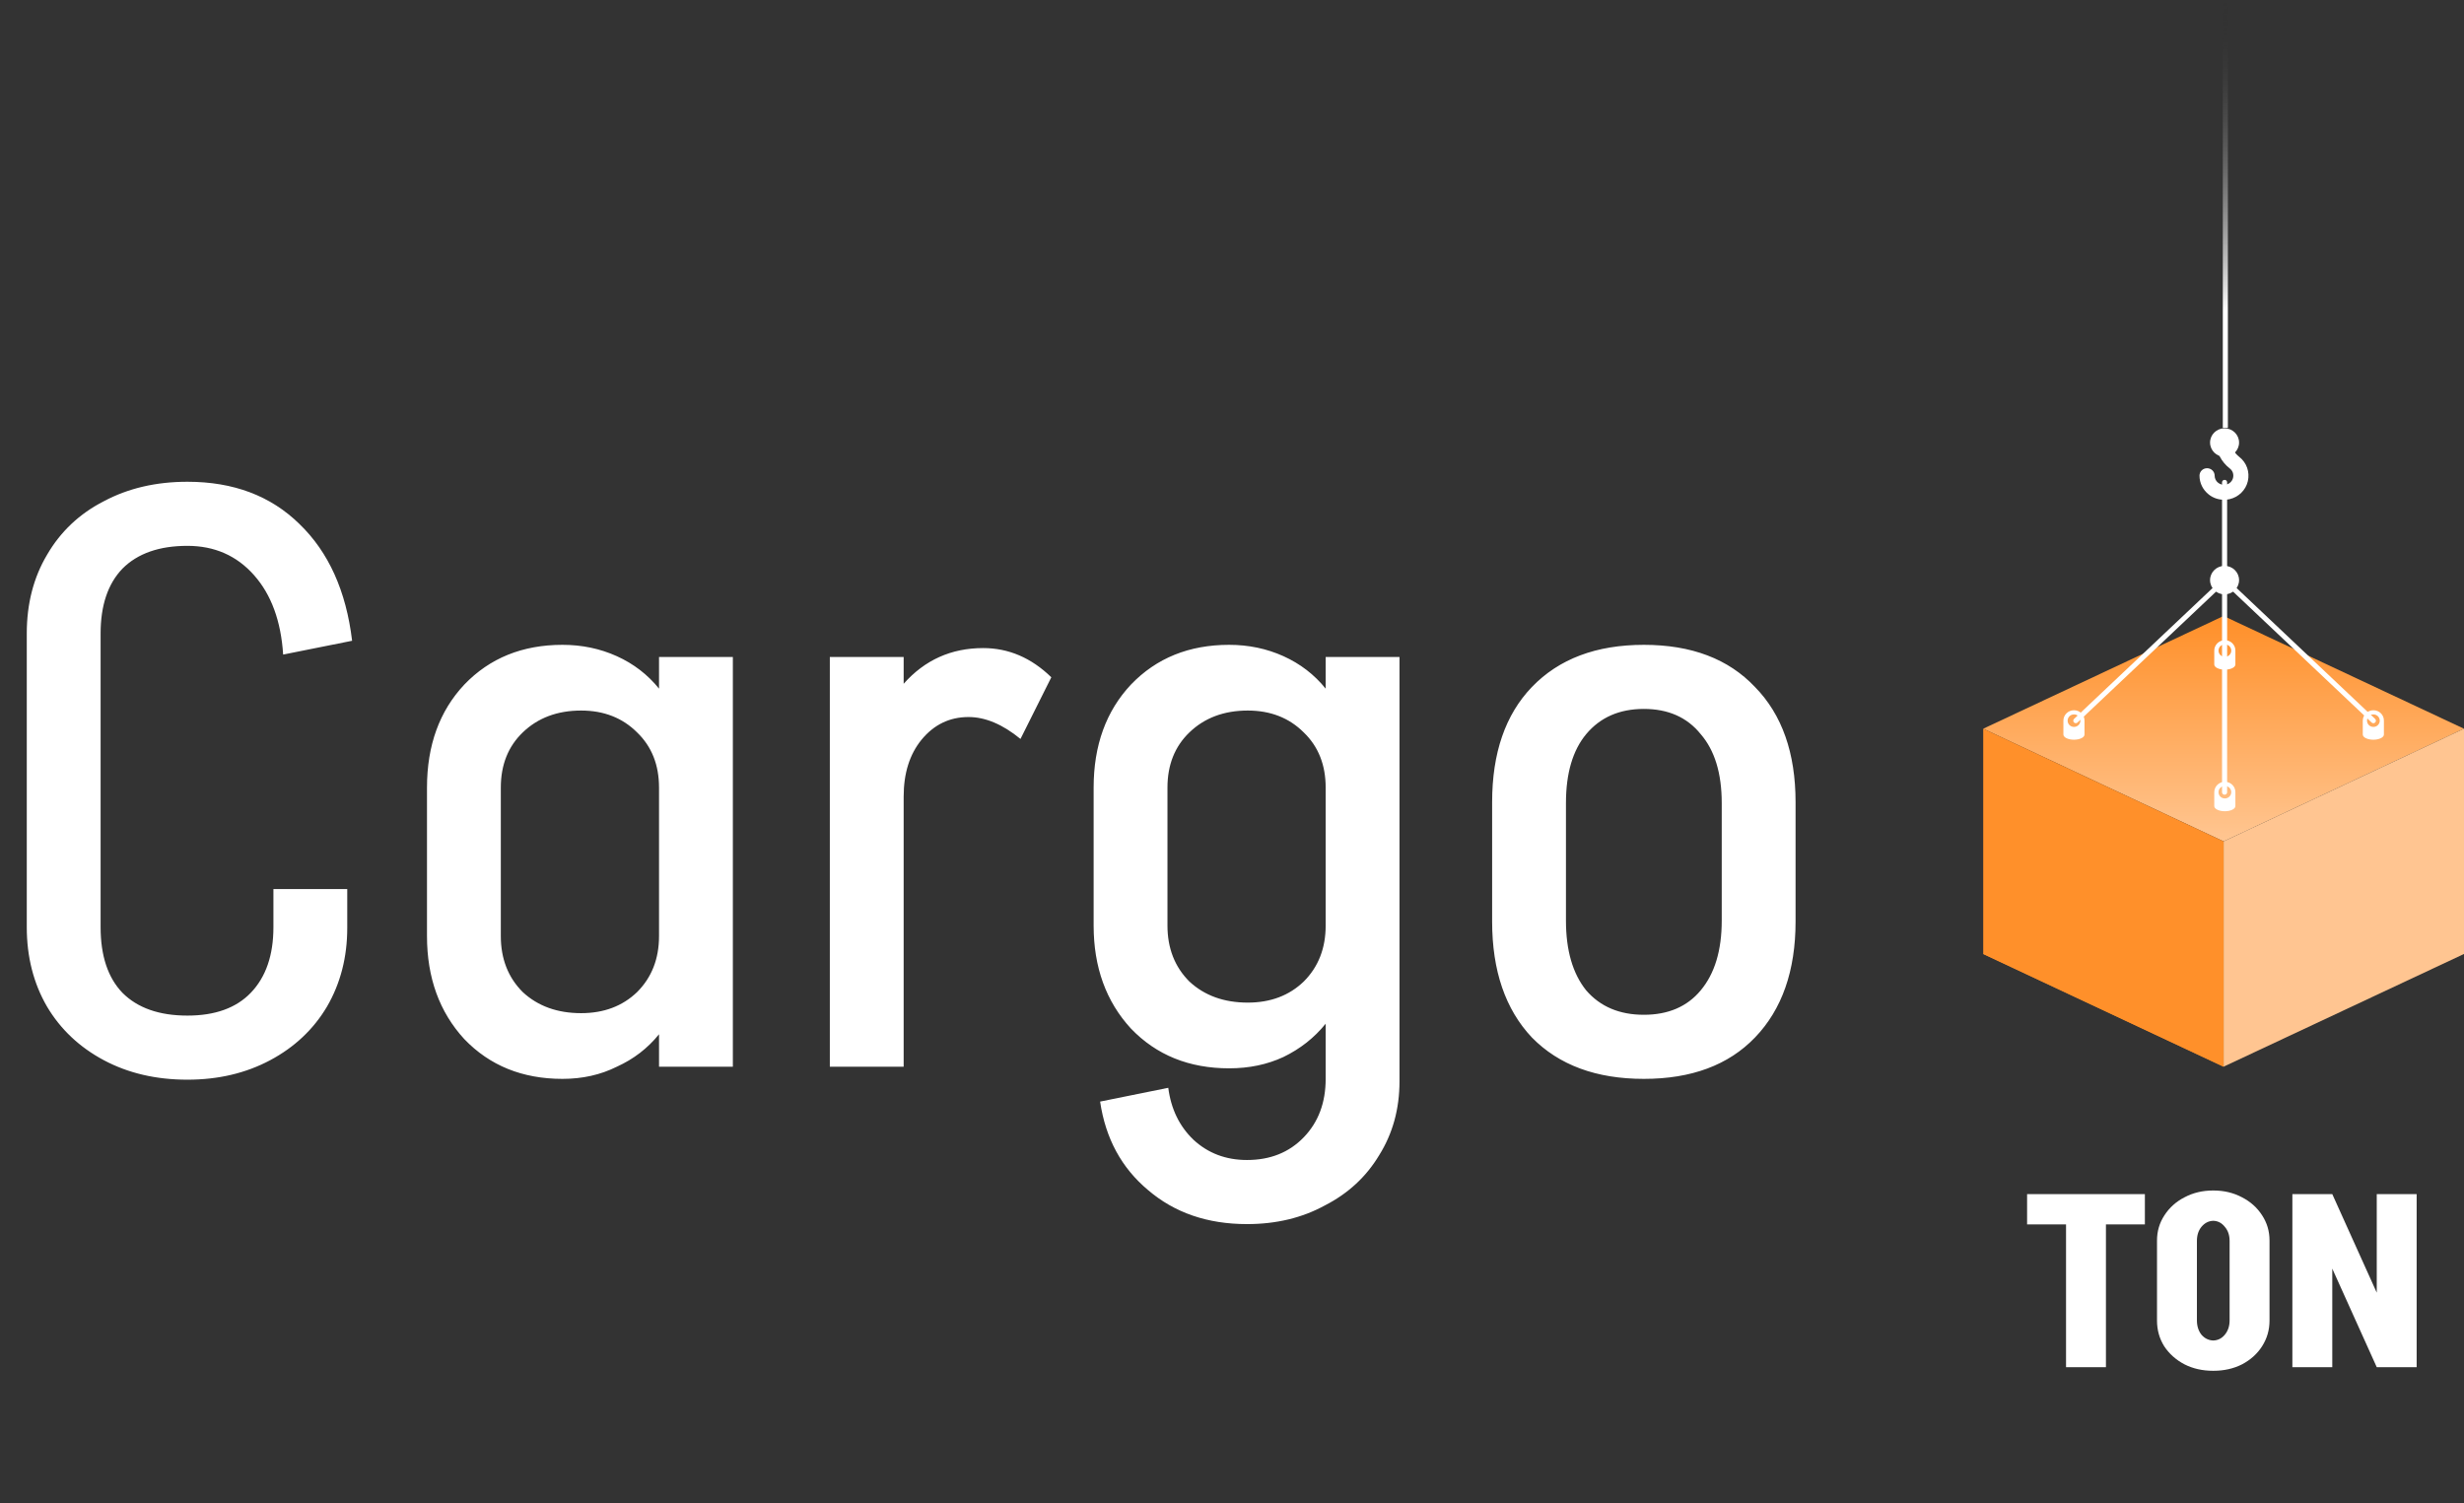
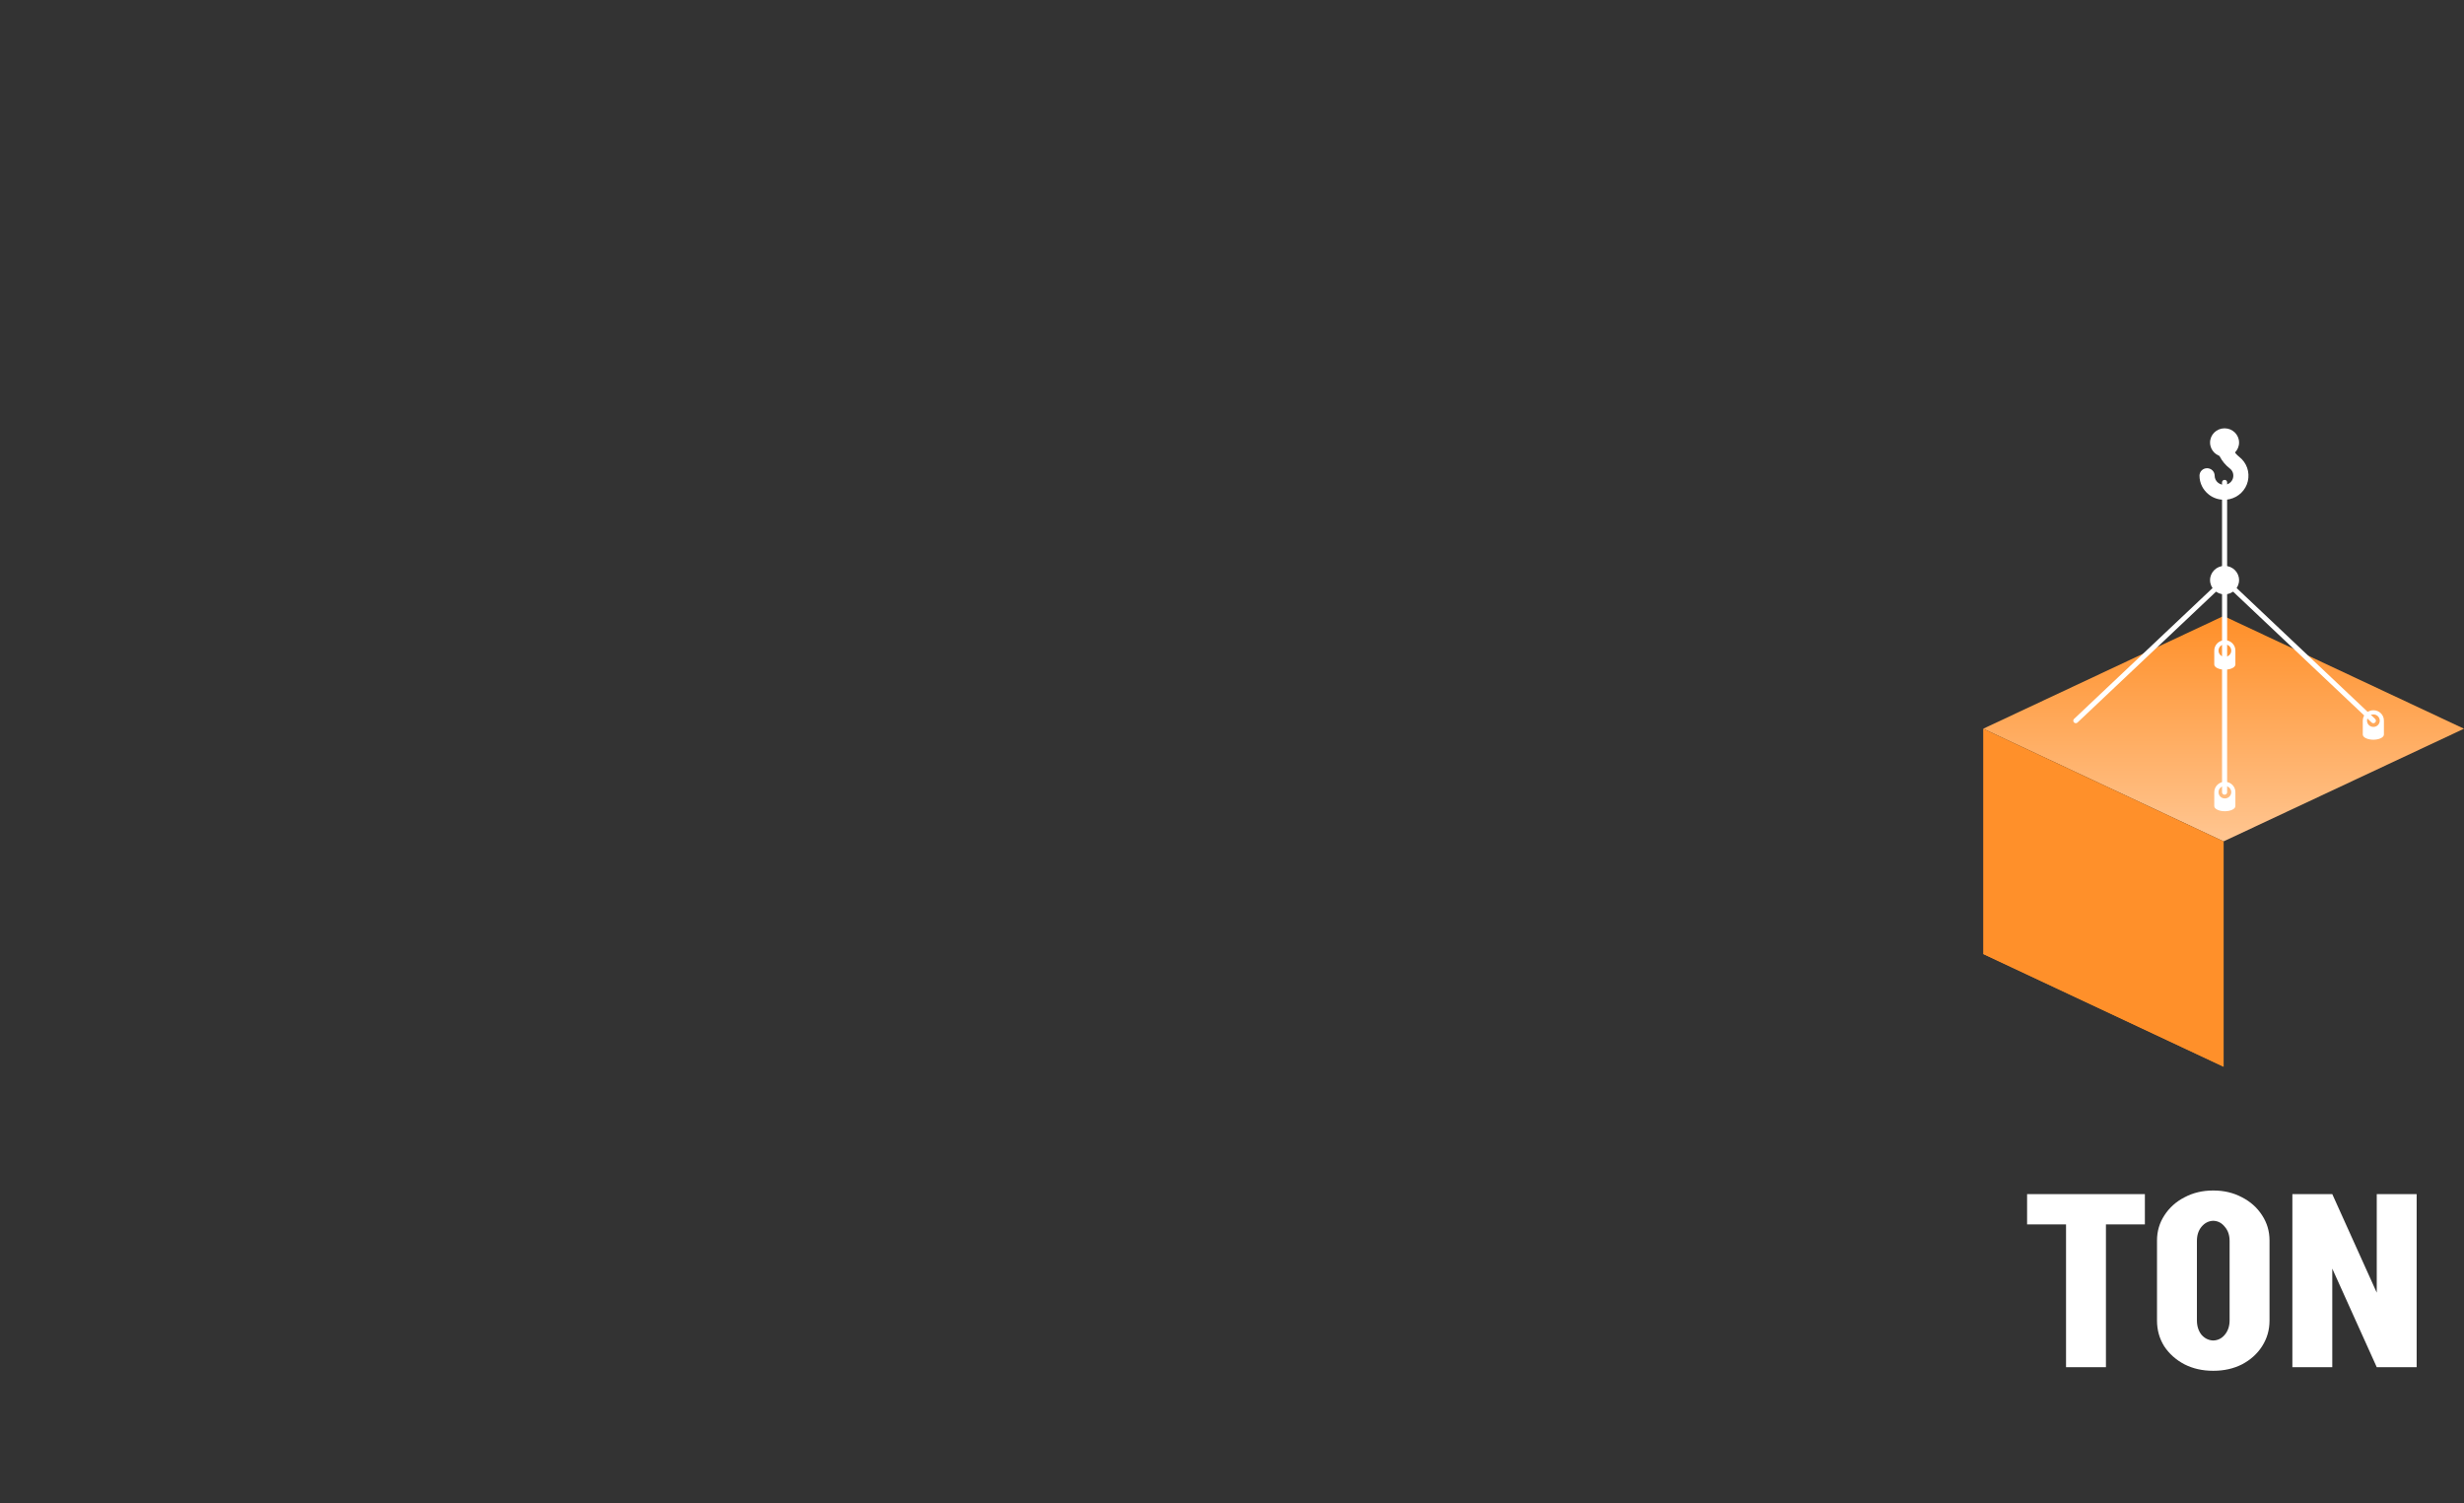
<svg xmlns="http://www.w3.org/2000/svg" width="800" height="488" viewBox="0 0 800 488" fill="none">
  <rect x="0" y="0" width="800" height="488" fill="#333333" stroke="none" />
  <g clip-path="url(#clip0)">
    <path d="M799.995 236.602L721.941 273.182L643.902 236.602L721.941 200.002L799.995 236.602Z" fill="url(#paint0_linear)" />
-     <path d="M800 309.736L721.941 346.336V273.175L800 236.595V309.736Z" fill="#FFC591" />
    <path d="M721.941 346.336L643.902 309.736V236.595L721.941 273.175V346.336Z" fill="#FF902A" />
    <path d="M721.941 273.185L643.902 309.747L721.941 346.346V273.185Z" fill="#FF902A" />
    <path d="M722.366 253.83C720.458 253.83 718.917 255.345 718.917 257.214V261.711C718.917 262.146 719.244 262.581 719.917 262.903C721.263 263.564 723.449 263.564 724.775 262.903C725.449 262.581 725.775 262.146 725.775 261.711V257.214C725.795 255.345 724.254 253.83 722.366 253.83ZM722.366 259.245C721.215 259.245 720.297 258.342 720.297 257.214C720.297 256.086 721.215 255.184 722.366 255.184C723.512 255.184 724.434 256.086 724.434 257.214C724.434 258.342 723.497 259.245 722.366 259.245Z" fill="white" />
    <path d="M722.366 207.86C720.458 207.86 718.917 209.375 718.917 211.244V215.741C718.917 216.176 719.244 216.611 719.917 216.934C721.263 217.595 723.449 217.595 724.775 216.934C725.449 216.611 725.775 216.176 725.775 215.741V211.244C725.795 209.375 724.254 207.86 722.366 207.86ZM722.366 213.275C721.215 213.275 720.297 212.373 720.297 211.244C720.297 210.117 721.215 209.214 722.366 209.214C723.512 209.214 724.434 210.117 724.434 211.244C724.434 212.373 723.497 213.275 722.366 213.275Z" fill="white" />
-     <path d="M673.376 230.604C671.473 230.604 669.932 232.12 669.932 233.989V238.485C669.932 238.921 670.273 239.356 670.932 239.678C672.278 240.339 674.458 240.339 675.79 239.678C676.463 239.356 676.79 238.921 676.79 238.485V233.989C676.824 232.12 675.278 230.604 673.376 230.604ZM673.376 236.02C672.229 236.02 671.307 235.117 671.307 233.989C671.307 232.861 672.229 231.958 673.376 231.958C674.527 231.958 675.444 232.861 675.444 233.989C675.444 235.117 674.527 236.02 673.376 236.02Z" fill="white" />
    <path d="M770.581 230.604C768.679 230.604 767.137 232.12 767.137 233.989V238.485C767.137 238.921 767.464 239.356 768.137 239.678C769.484 240.339 771.664 240.339 772.996 239.678C773.669 239.356 773.996 238.921 773.996 238.485V233.989C774.03 232.12 772.488 230.604 770.581 230.604ZM770.581 236.02C769.435 236.02 768.513 235.117 768.513 233.989C768.513 232.861 769.435 231.958 770.581 231.958C771.732 231.958 772.649 232.861 772.649 233.989C772.649 235.117 771.732 236.02 770.581 236.02Z" fill="white" />
    <path d="M673.965 234.81C673.75 234.81 673.536 234.729 673.375 234.568C673.063 234.246 673.063 233.73 673.39 233.423L721.707 187.775C722.019 187.469 722.526 187.469 722.838 187.775L771.15 233.423C771.477 233.73 771.497 234.246 771.17 234.568C770.858 234.891 770.331 234.907 770.004 234.584L722.263 189.484L674.521 234.584C674.375 234.729 674.16 234.81 673.965 234.81Z" fill="white" />
    <path d="M722.268 258.031C721.81 258.031 721.444 257.676 721.444 257.225V188.352C721.444 187.9 721.81 187.545 722.268 187.545C722.727 187.545 723.093 187.9 723.093 188.352V257.225C723.093 257.676 722.727 258.031 722.268 258.031Z" fill="white" />
    <path d="M722.078 162.259C720.273 162.259 718.537 161.678 717.122 160.55C715.22 159.051 714.122 156.826 714.122 154.44C714.122 153.102 715.22 152.022 716.581 152.022C717.942 152.022 719.044 153.102 719.044 154.44C719.044 155.343 719.454 156.197 720.19 156.761C720.932 157.342 721.863 157.535 722.82 157.326C723.883 157.084 724.771 156.213 725.015 155.165C725.298 153.972 724.903 152.828 723.951 152.102C721.195 149.942 719.6 146.879 719.6 143.703C719.6 142.365 720.703 141.285 722.063 141.285C723.424 141.285 724.522 142.365 724.522 143.703C724.522 145.412 725.429 147.089 727.02 148.33C729.449 150.216 730.512 153.263 729.81 156.262C729.137 159.131 726.82 161.405 723.903 162.066C723.293 162.194 722.688 162.259 722.078 162.259Z" fill="white" />
    <path d="M722.264 148.318C724.864 148.318 726.971 146.247 726.971 143.693C726.971 141.138 724.864 139.067 722.264 139.067C719.659 139.067 717.552 141.138 717.552 143.693C717.552 146.247 719.659 148.318 722.264 148.318Z" fill="white" />
    <path d="M722.268 189.157C721.81 189.157 721.444 188.802 721.444 188.35V156.601C721.444 156.15 721.81 155.795 722.268 155.795C722.727 155.795 723.093 156.15 723.093 156.601V188.35C723.093 188.802 722.727 189.157 722.268 189.157Z" fill="white" />
-     <path d="M723.341 0H721.692V138.921H723.341V0Z" fill="url(#paint1_linear)" />
    <path d="M722.264 192.978C724.864 192.978 726.971 190.907 726.971 188.352C726.971 185.798 724.864 183.727 722.264 183.727C719.659 183.727 717.552 185.798 717.552 188.352C717.552 190.907 719.659 192.978 722.264 192.978Z" fill="white" />
-     <path d="M88.772 288.653H112.742V301.297C112.742 310.78 110.547 319.297 106.157 326.848C101.767 334.224 95.621 340.019 87.718 344.234C79.816 348.448 70.86 350.556 60.85 350.556C50.664 350.556 41.621 348.448 33.718 344.234C25.816 340.019 19.669 334.224 15.279 326.848C10.889 319.297 8.694 310.692 8.694 301.034V205.678C8.694 196.019 10.889 187.502 15.279 180.127C19.669 172.575 25.816 166.78 33.718 162.741C41.621 158.527 50.664 156.419 60.85 156.419C75.777 156.419 87.894 160.985 97.201 170.117C106.684 179.248 112.391 191.892 114.323 208.048L91.933 212.527C91.23 201.639 88.069 193.034 82.45 186.712C76.83 180.39 69.63 177.229 60.85 177.229C51.718 177.229 44.694 179.687 39.777 184.605C35.035 189.522 32.665 196.546 32.665 205.678V301.034C32.665 310.341 35.035 317.453 39.777 322.37C44.694 327.287 51.718 329.746 60.85 329.746C69.806 329.746 76.655 327.287 81.396 322.37C86.313 317.278 88.772 310.166 88.772 301.034V288.653ZM213.97 213.317H237.941V346.341H213.97V335.805C210.282 340.37 205.716 343.883 200.272 346.341C195.004 348.975 189.121 350.292 182.623 350.292C169.628 350.292 159.004 345.99 150.75 337.385C142.672 328.605 138.633 317.453 138.633 303.931V255.727C138.633 242.029 142.672 230.878 150.75 222.273C159.004 213.668 169.628 209.366 182.623 209.366C188.945 209.366 194.828 210.595 200.272 213.053C205.716 215.512 210.282 219.024 213.97 223.59V213.317ZM188.682 328.956C196.058 328.956 202.116 326.673 206.858 322.107C211.599 317.366 213.97 311.307 213.97 303.931V255.727C213.97 248.351 211.599 242.38 206.858 237.814C202.116 233.073 196.058 230.702 188.682 230.702C180.955 230.702 174.633 233.073 169.716 237.814C164.975 242.38 162.604 248.351 162.604 255.727V303.931C162.604 311.307 164.975 317.366 169.716 322.107C174.633 326.673 180.955 328.956 188.682 328.956ZM319.21 210.419C327.464 210.419 334.84 213.58 341.337 219.902L331.327 239.922C325.532 235.18 319.913 232.809 314.469 232.809C308.322 232.809 303.23 235.268 299.191 240.185C295.327 244.927 293.396 251.073 293.396 258.624V346.341H269.425V213.317H293.396V222.009C300.244 214.283 308.849 210.419 319.21 210.419ZM430.412 213.317H454.383V351.083C454.383 360.039 452.188 368.029 447.798 375.053C443.583 382.078 437.7 387.522 430.149 391.385C422.773 395.424 414.344 397.444 404.861 397.444C392.042 397.444 381.329 393.756 372.724 386.38C364.12 379.18 358.939 369.609 357.183 357.668L379.31 353.19C380.188 360.039 382.91 365.658 387.476 370.048C392.217 374.439 398.012 376.634 404.861 376.634C412.412 376.634 418.559 374.175 423.3 369.258C428.042 364.341 430.412 358.019 430.412 350.292V332.38C426.724 336.946 422.159 340.546 416.715 343.18C411.446 345.639 405.563 346.868 399.066 346.868C386.071 346.868 375.446 342.566 367.193 333.961C359.115 325.18 355.076 314.029 355.076 300.507V255.727C355.076 242.029 359.115 230.878 367.193 222.273C375.446 213.668 386.071 209.366 399.066 209.366C405.388 209.366 411.271 210.595 416.715 213.053C422.159 215.512 426.724 219.024 430.412 223.59V213.317ZM405.124 325.531C412.5 325.531 418.559 323.248 423.3 318.683C428.042 313.941 430.412 307.883 430.412 300.507V255.727C430.412 248.351 428.042 242.38 423.3 237.814C418.559 233.073 412.5 230.702 405.124 230.702C397.398 230.702 391.076 233.073 386.159 237.814C381.417 242.38 379.046 248.351 379.046 255.727V300.507C379.046 307.883 381.417 313.941 386.159 318.683C391.076 323.248 397.398 325.531 405.124 325.531ZM582.976 299.19C582.976 315.17 578.585 327.727 569.805 336.858C561.2 345.814 549.171 350.292 533.717 350.292C518.263 350.292 506.146 345.814 497.366 336.858C488.761 327.727 484.458 315.17 484.458 299.19V260.468C484.458 244.487 488.761 232.019 497.366 223.063C506.146 213.931 518.263 209.366 533.717 209.366C549.171 209.366 561.2 213.931 569.805 223.063C578.585 232.019 582.976 244.487 582.976 260.468V299.19ZM559.005 260.731C559.005 251.073 556.722 243.609 552.156 238.341C547.766 232.897 541.62 230.175 533.717 230.175C525.815 230.175 519.581 232.897 515.015 238.341C510.624 243.609 508.429 251.073 508.429 260.731V298.927C508.429 308.585 510.624 316.136 515.015 321.58C519.581 326.848 525.815 329.483 533.717 329.483C541.62 329.483 547.766 326.848 552.156 321.58C556.722 316.136 559.005 308.585 559.005 298.927V260.731Z" fill="white" />
    <path d="M696.39 387.707V397.542H683.746V443.902H670.79V397.542H658.146V387.707H696.39ZM736.858 428.761C736.858 431.831 736.048 434.615 734.439 437.112C732.878 439.558 730.717 441.509 727.961 442.966C725.2 444.371 722.107 445.073 718.668 445.073H718.595H718.512C715.078 445.073 711.985 444.371 709.224 442.966C706.468 441.509 704.283 439.558 702.668 437.112C701.107 434.615 700.326 431.831 700.326 428.761V402.771C700.326 399.753 701.136 397.021 702.746 394.576C704.361 392.078 706.546 390.127 709.302 388.722C712.063 387.265 715.131 386.537 718.512 386.537H718.595H718.668C722.053 386.537 725.122 387.265 727.878 388.722C730.639 390.127 732.824 392.078 734.439 394.576C736.048 397.021 736.858 399.753 736.858 402.771V428.761ZM723.897 402.927C723.897 401.054 723.38 399.519 722.336 398.322C721.351 397.073 720.102 396.423 718.595 396.371C717.083 396.423 715.809 397.073 714.765 398.322C713.78 399.519 713.283 401.054 713.283 402.927V428.683C713.283 430.556 713.78 432.117 714.765 433.366C715.809 434.562 717.083 435.187 718.595 435.239C720.102 435.187 721.351 434.562 722.336 433.366C723.38 432.117 723.897 430.556 723.897 428.683V402.927ZM771.673 419.707V387.707H784.629V443.902H771.673L757.234 411.903V443.902H744.278V387.707H757.234L771.673 419.707Z" fill="white" />
  </g>
  <defs>
    <linearGradient id="paint0_linear" x1="721.951" y1="272.293" x2="721.951" y2="201.09" gradientUnits="userSpaceOnUse">
      <stop stop-color="#FFC590" />
      <stop offset="1" stop-color="#FF902A" />
    </linearGradient>
    <linearGradient id="paint1_linear" x1="722.516" y1="0" x2="722.516" y2="138.921" gradientUnits="userSpaceOnUse">
      <stop stop-color="#171717" stop-opacity="0" />
      <stop offset="0.728" stop-color="white" />
    </linearGradient>
    <clipPath id="clip0">
      <rect width="800" height="487.805" fill="white" />
    </clipPath>
  </defs>
</svg>